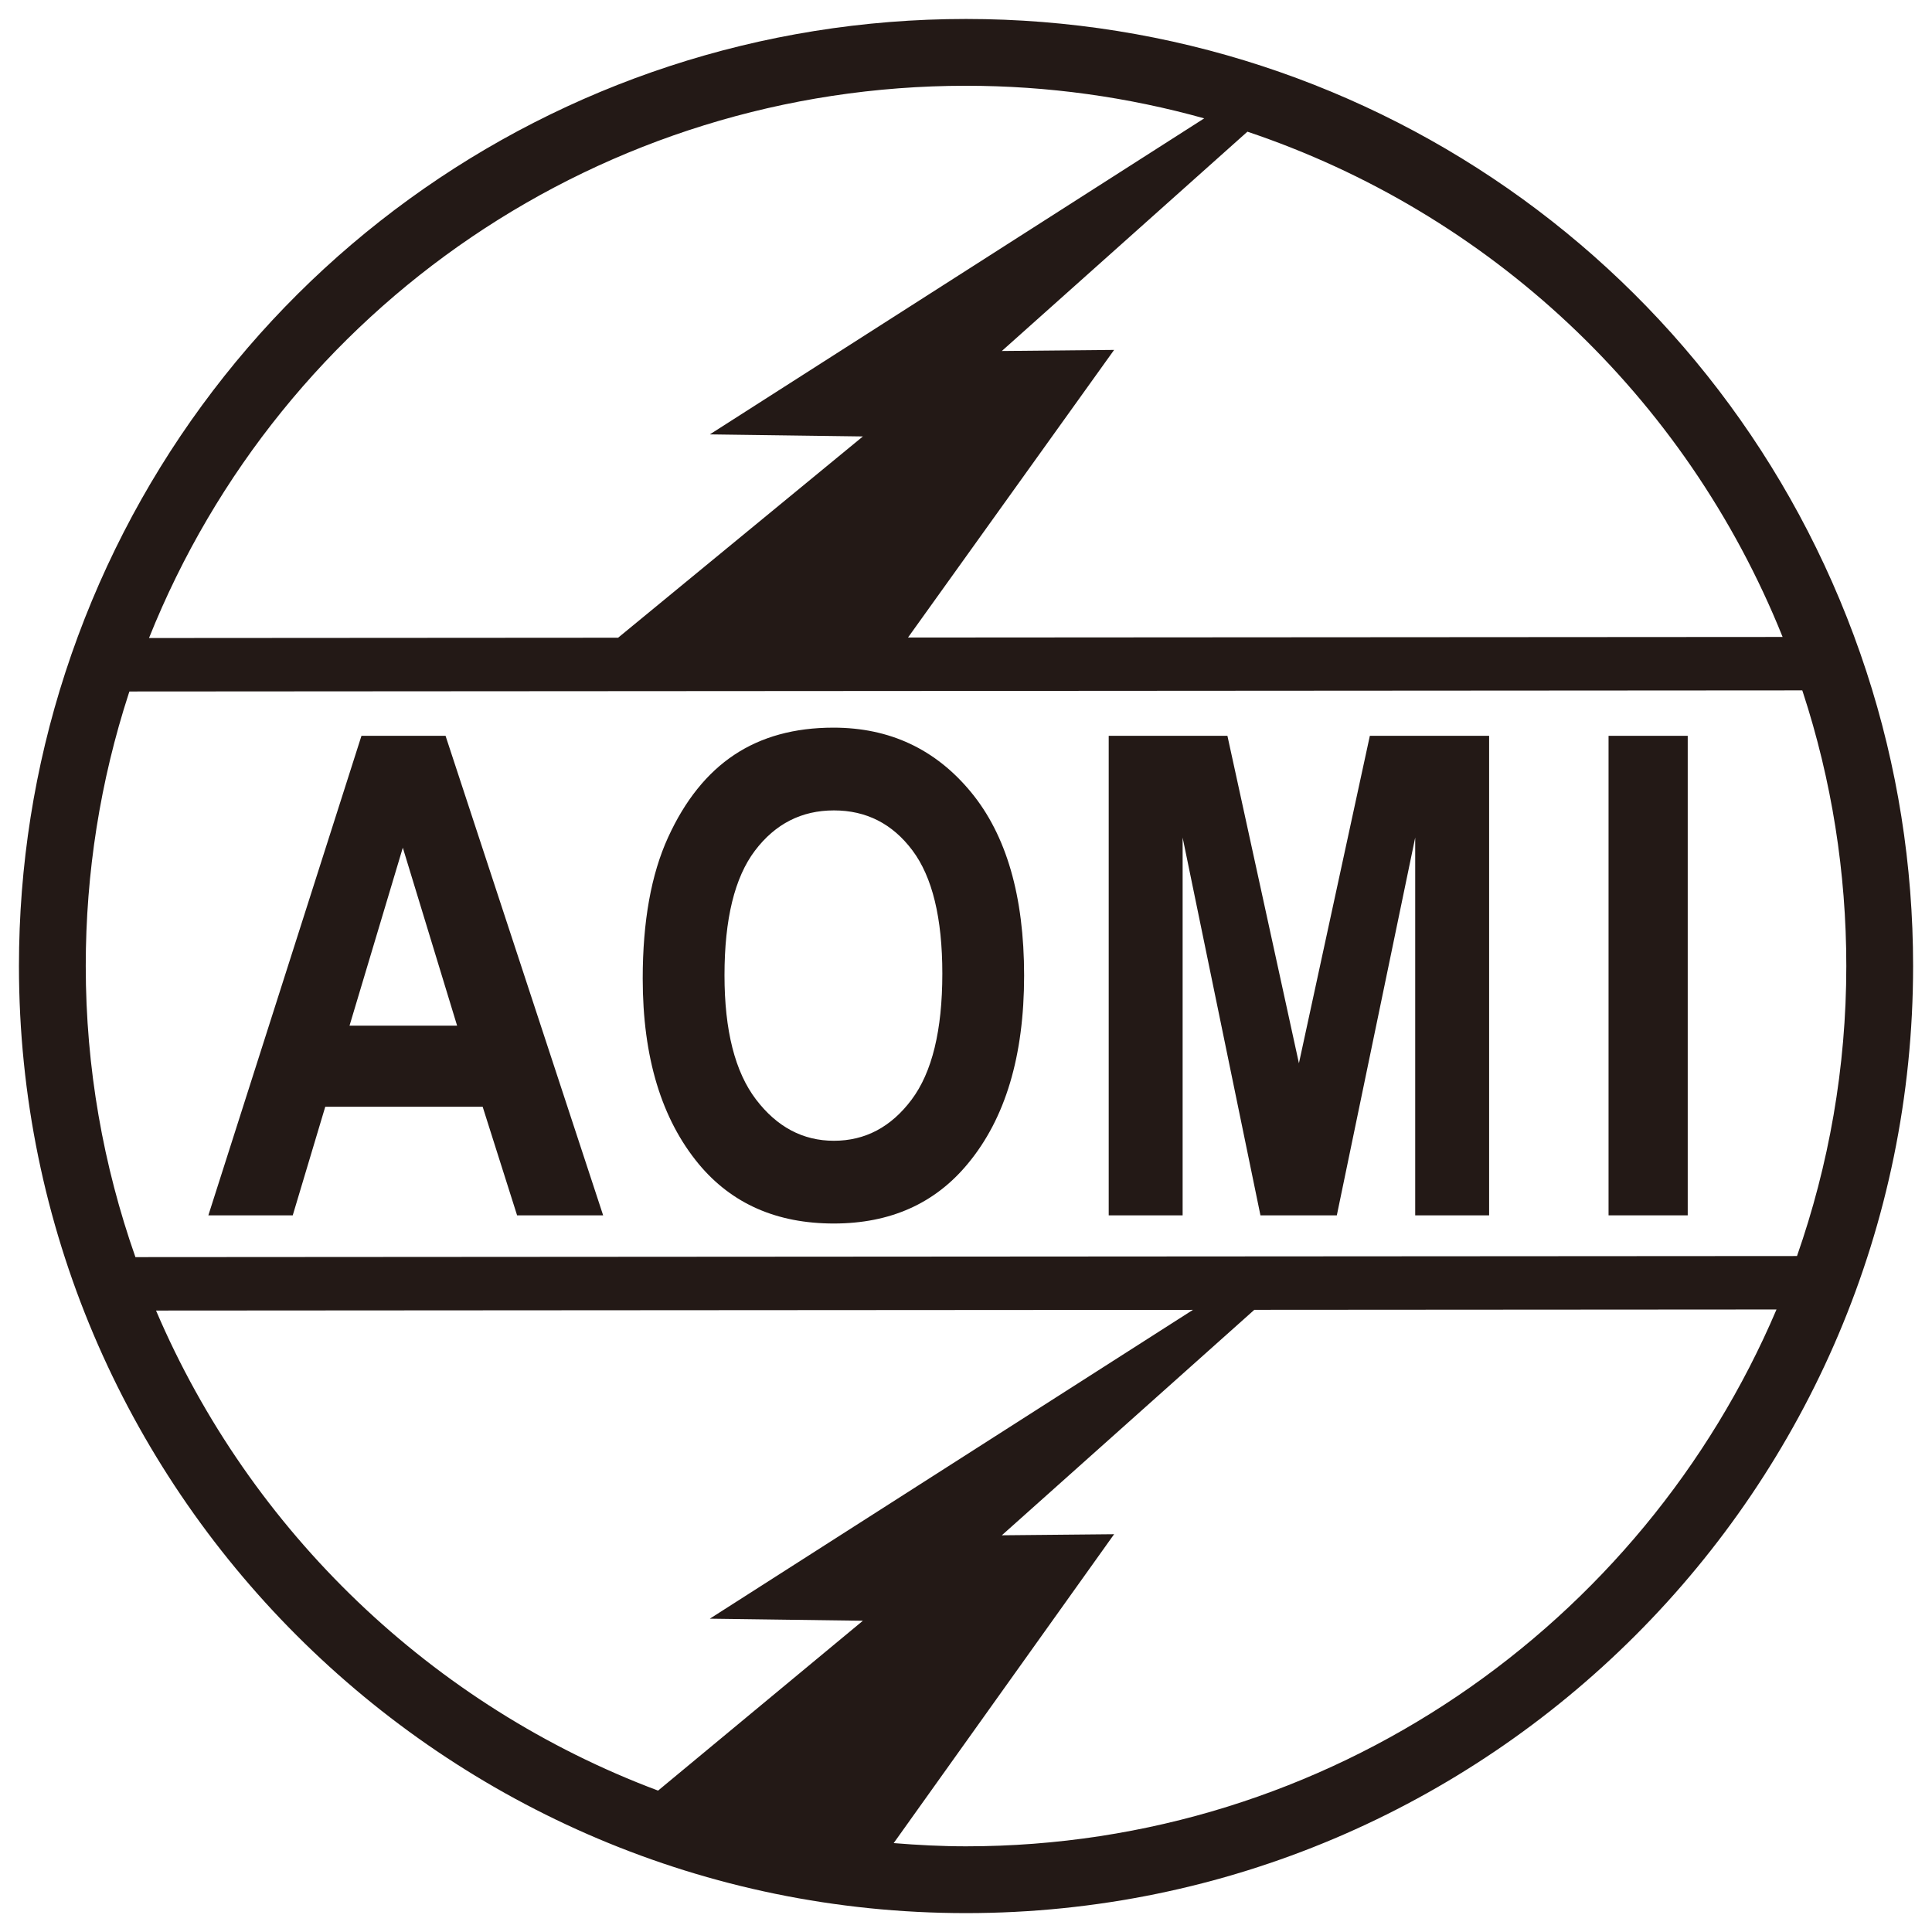
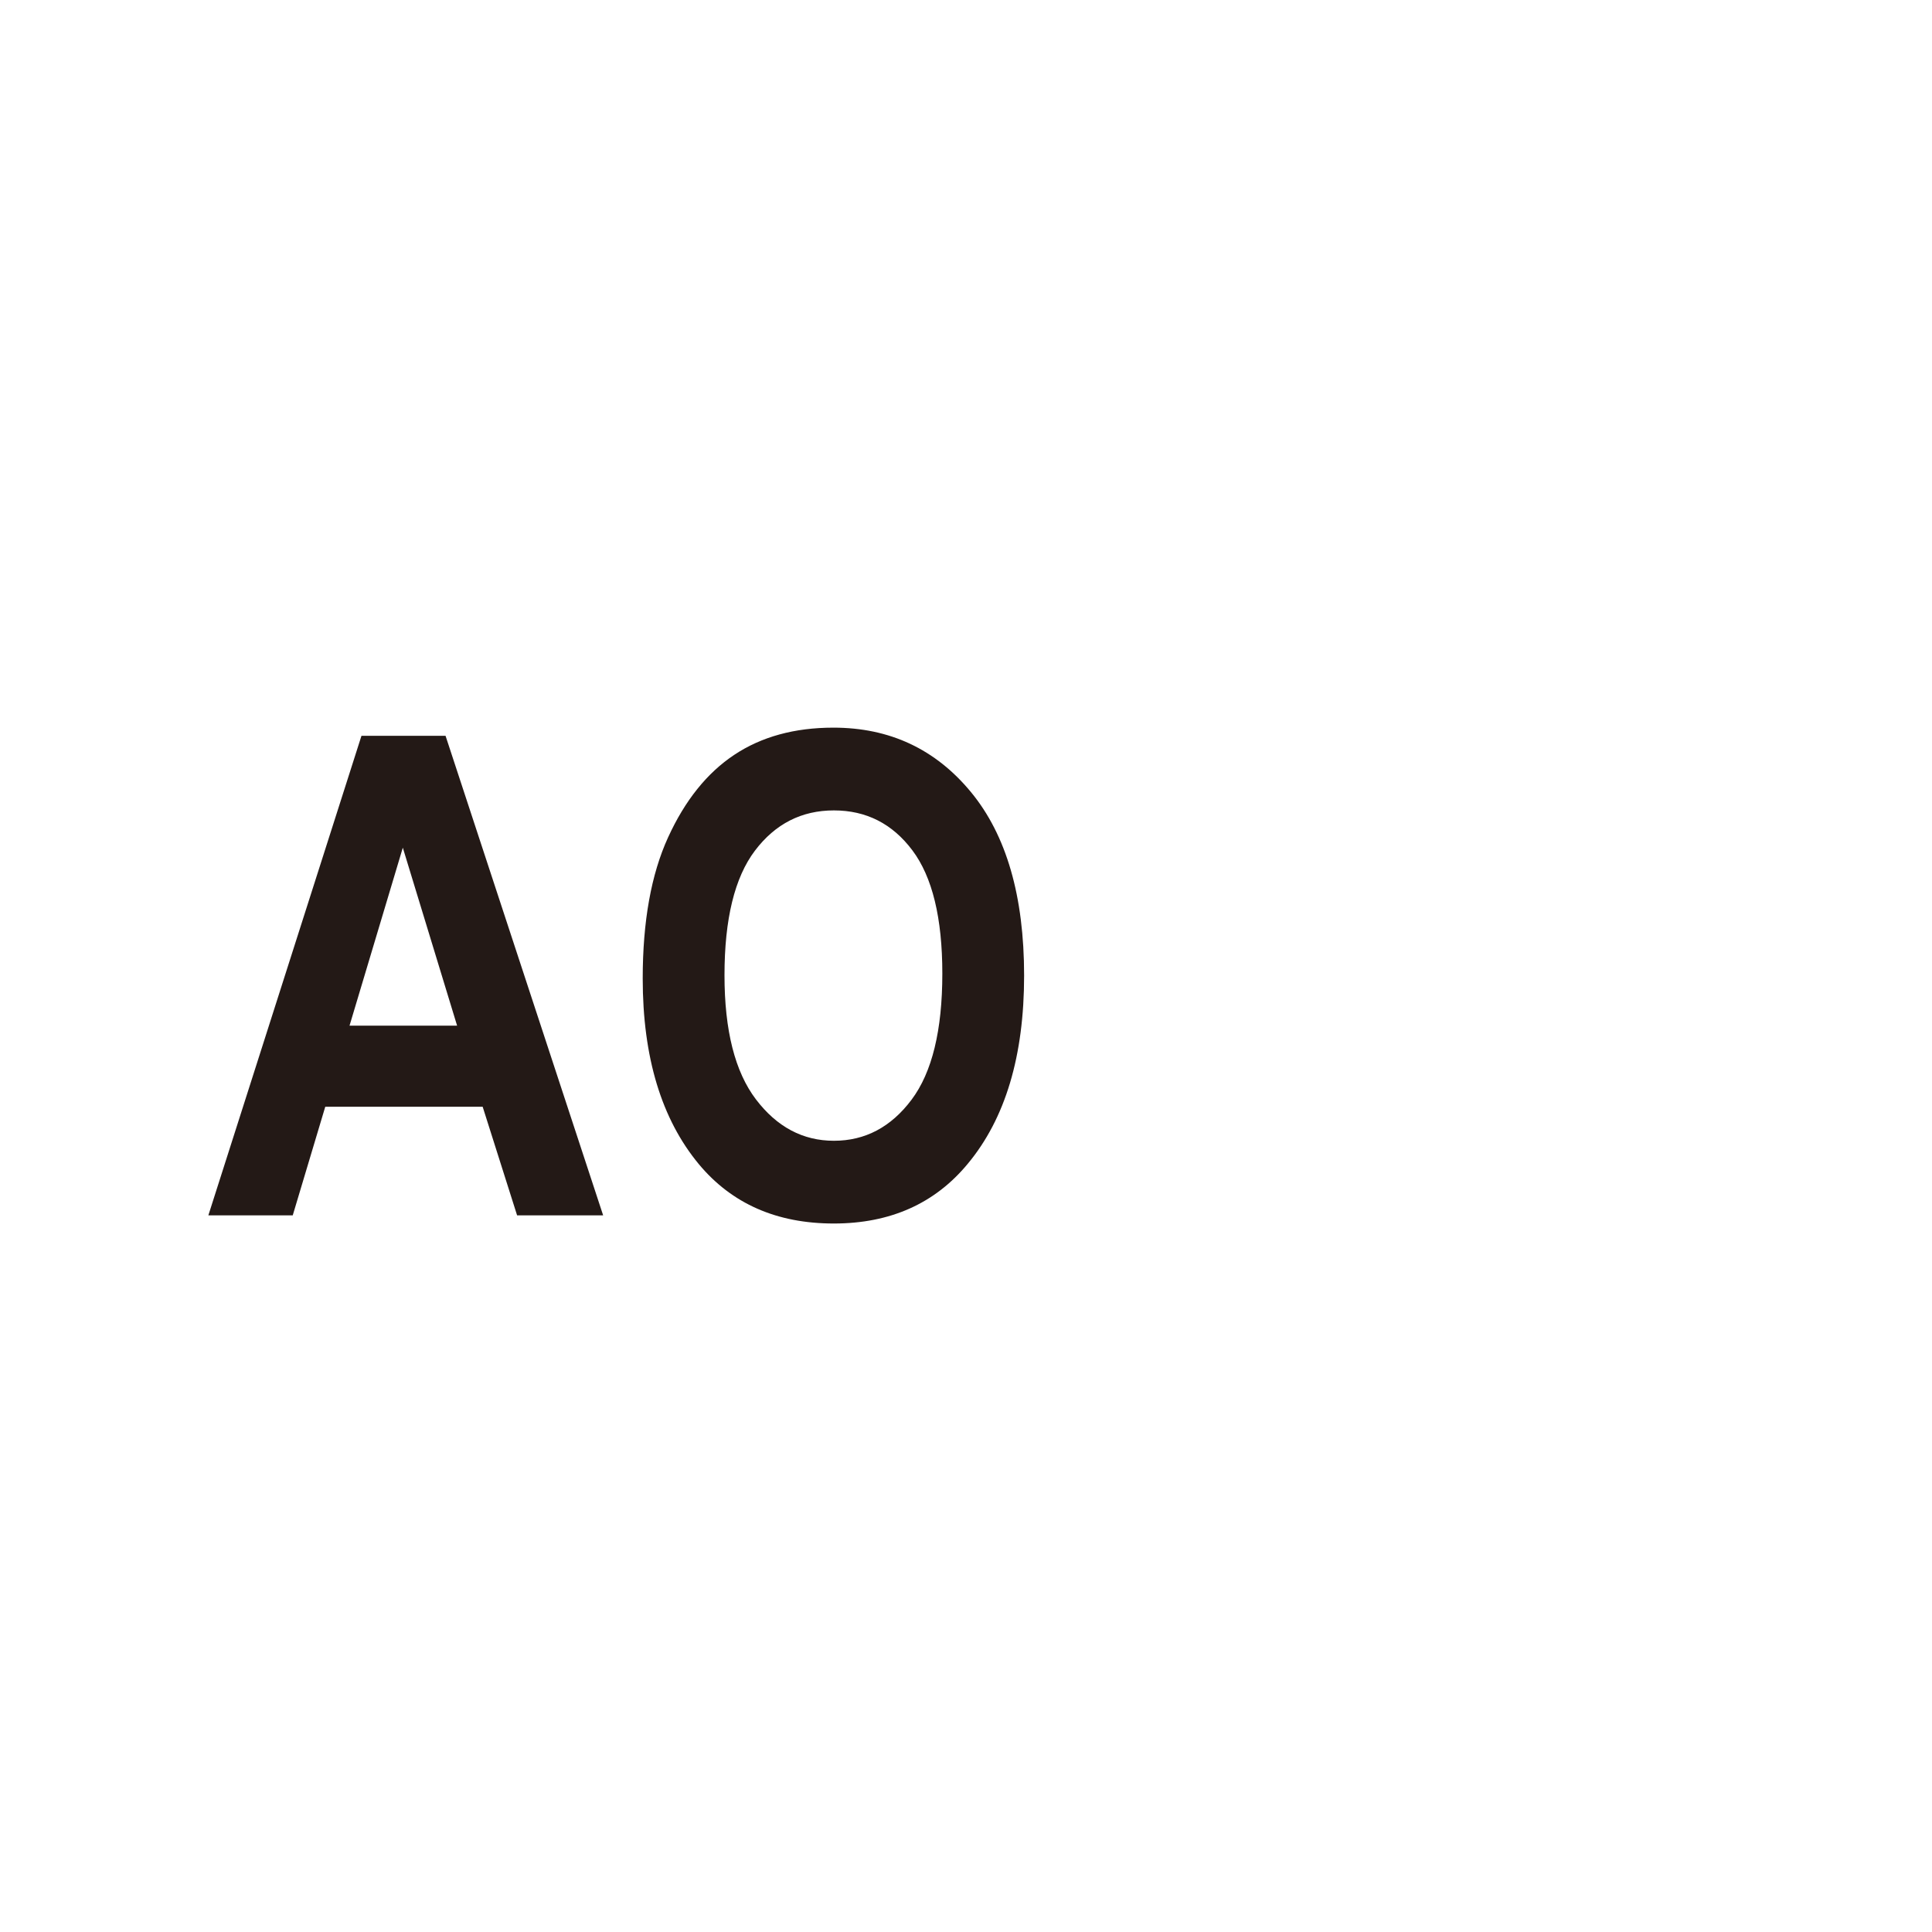
<svg xmlns="http://www.w3.org/2000/svg" xmlns:ns1="http://www.serif.com/" width="100%" height="100%" viewBox="0 0 2125 2125" version="1.1" xml:space="preserve" style="fill-rule:evenodd;clip-rule:evenodd;stroke-linejoin:round;stroke-miterlimit:2;">
  <g id="レイヤー-1" ns1:id="レイヤー 1" transform="matrix(7.462,0,0,7.462,-1095.8,-1804.25)">
    <g transform="matrix(1,0,0,1,214.226,378.215)">
      <path d="M0,14.755L-8.001,-11.473L-15.854,14.755L0,14.755ZM21.528,42.718L8.844,42.718L3.769,26.711L-19.432,26.711L-24.225,42.718L-36.664,42.718L-14.096,-27.963L-1.701,-27.963L21.528,42.718Z" style="fill:rgb(35,25,22);fill-rule:nonzero;" />
    </g>
    <g transform="matrix(1,0,0,1,253.641,385.638)">
      <path d="M0,-0.092C0,8.038 1.546,14.139 4.635,18.202C7.727,22.269 11.555,24.303 16.128,24.303C20.73,24.303 24.545,22.287 27.572,18.252C30.597,14.219 32.109,8.022 32.109,-0.335C32.109,-8.53 30.638,-14.589 27.691,-18.511C24.747,-22.432 20.893,-24.392 16.128,-24.392C11.364,-24.392 7.484,-22.417 4.49,-18.462C1.497,-14.509 0,-8.385 0,-0.092M-12.054,0.389C-12.054,-8.031 -10.808,-14.967 -8.316,-20.416C-5.827,-25.863 -2.572,-29.921 1.448,-32.589C5.465,-35.257 10.333,-36.591 16.056,-36.591C24.349,-36.591 31.106,-33.424 36.328,-27.093C41.553,-20.76 44.164,-11.743 44.164,-0.046C44.164,11.784 41.4,21.023 35.871,27.677C31.019,33.56 24.429,36.499 16.103,36.499C7.714,36.499 1.094,33.592 -3.761,27.775C-9.288,21.121 -12.054,11.993 -12.054,0.389" style="fill:rgb(35,25,22);fill-rule:nonzero;" />
    </g>
    <g transform="matrix(1,0,0,1,310.274,350.252)">
-       <path d="M0,70.681L0,0L17.498,0L28.038,48.263L38.492,0L56.073,0L56.073,70.681L45.177,70.681L45.177,14.996L33.624,70.681L22.366,70.681L10.896,14.996L10.896,70.681L0,70.681Z" style="fill:rgb(35,25,22);fill-rule:nonzero;" />
-     </g>
+       </g>
    <g transform="matrix(1,0,0,1,0,-70.705)">
-       <rect x="383.951" y="420.957" width="11.67" height="70.681" style="fill:rgb(35,25,22);" />
-     </g>
+       </g>
    <g transform="matrix(1,0,0,1,411.728,341.442)">
-       <path d="M0,85.488L-244.916,85.649C-249.64,72.209 -252.238,57.778 -252.238,42.743C-252.238,29.002 -250.102,15.473 -245.888,2.529C-245.859,2.443 -245.827,2.359 -245.799,2.274L0.775,2.112C0.803,2.197 0.836,2.28 0.864,2.366C5.114,15.361 7.268,28.946 7.268,42.743C7.268,57.717 4.687,72.093 0,85.488M-122.485,172.496C-126.078,172.496 -129.627,172.31 -133.148,172.022L-100.658,126.493L-117.208,126.651L-79.993,93.418L-3.021,93.367C-22.784,139.832 -68.891,172.496 -122.485,172.496M-241.879,93.524L-89.038,93.424L-160.247,138.943L-137.688,139.248L-167.877,164.284C-201.149,151.817 -227.982,126.073 -241.879,93.524M-122.485,-87.008C-110.387,-87.008 -98.604,-85.339 -87.378,-82.203L-160.247,-35.622L-137.688,-35.318L-173.769,-5.651L-242.914,-5.605C-223.291,-54.631 -175.946,-87.008 -122.485,-87.008M-2.12,-5.763L-131.038,-5.679L-100.658,-48.073L-117.208,-47.914L-81.009,-80.241C-45.568,-68.344 -16.477,-41.486 -2.12,-5.763M10.222,-0.695C-8.594,-58.21 -61.924,-96.854 -122.485,-96.854C-183.13,-96.854 -236.484,-58.14 -255.249,-0.519C-259.785,13.41 -262.084,27.966 -262.084,42.743C-262.084,119.717 -199.46,182.342 -122.485,182.342C-45.511,182.342 17.113,119.717 17.113,42.743C17.113,27.905 14.795,13.29 10.222,-0.695" style="fill:rgb(35,25,22);fill-rule:nonzero;" />
-     </g>
+       </g>
  </g>
</svg>